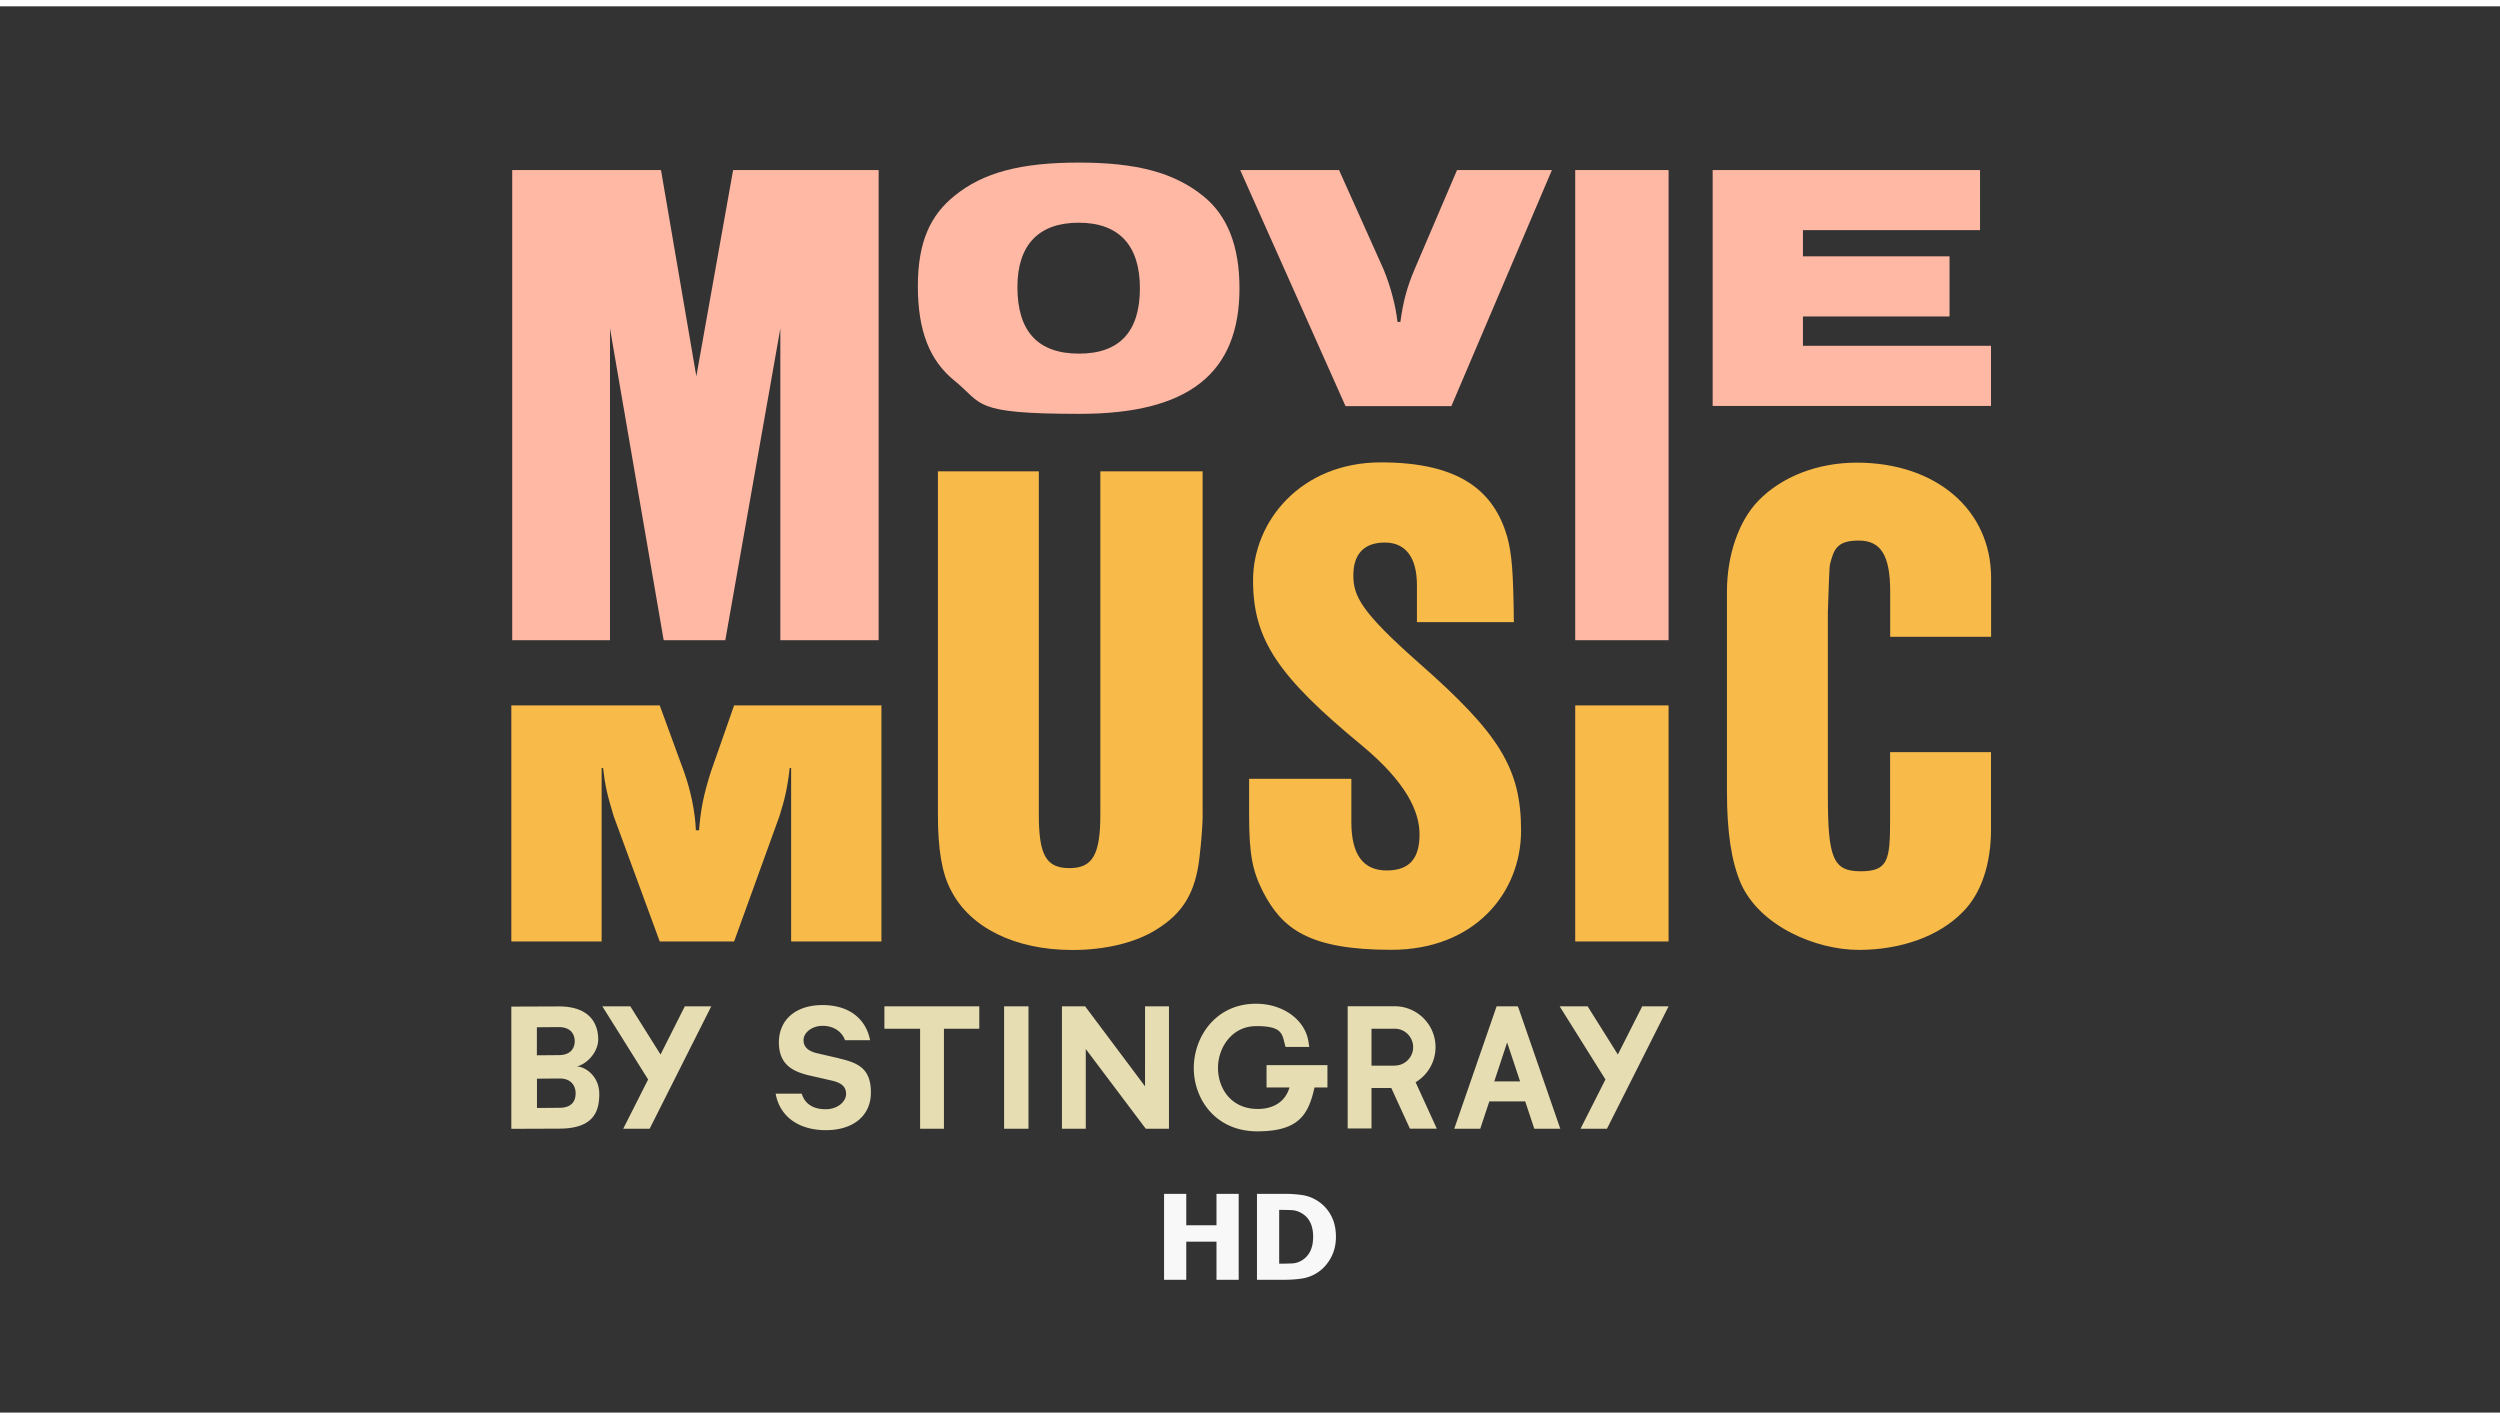
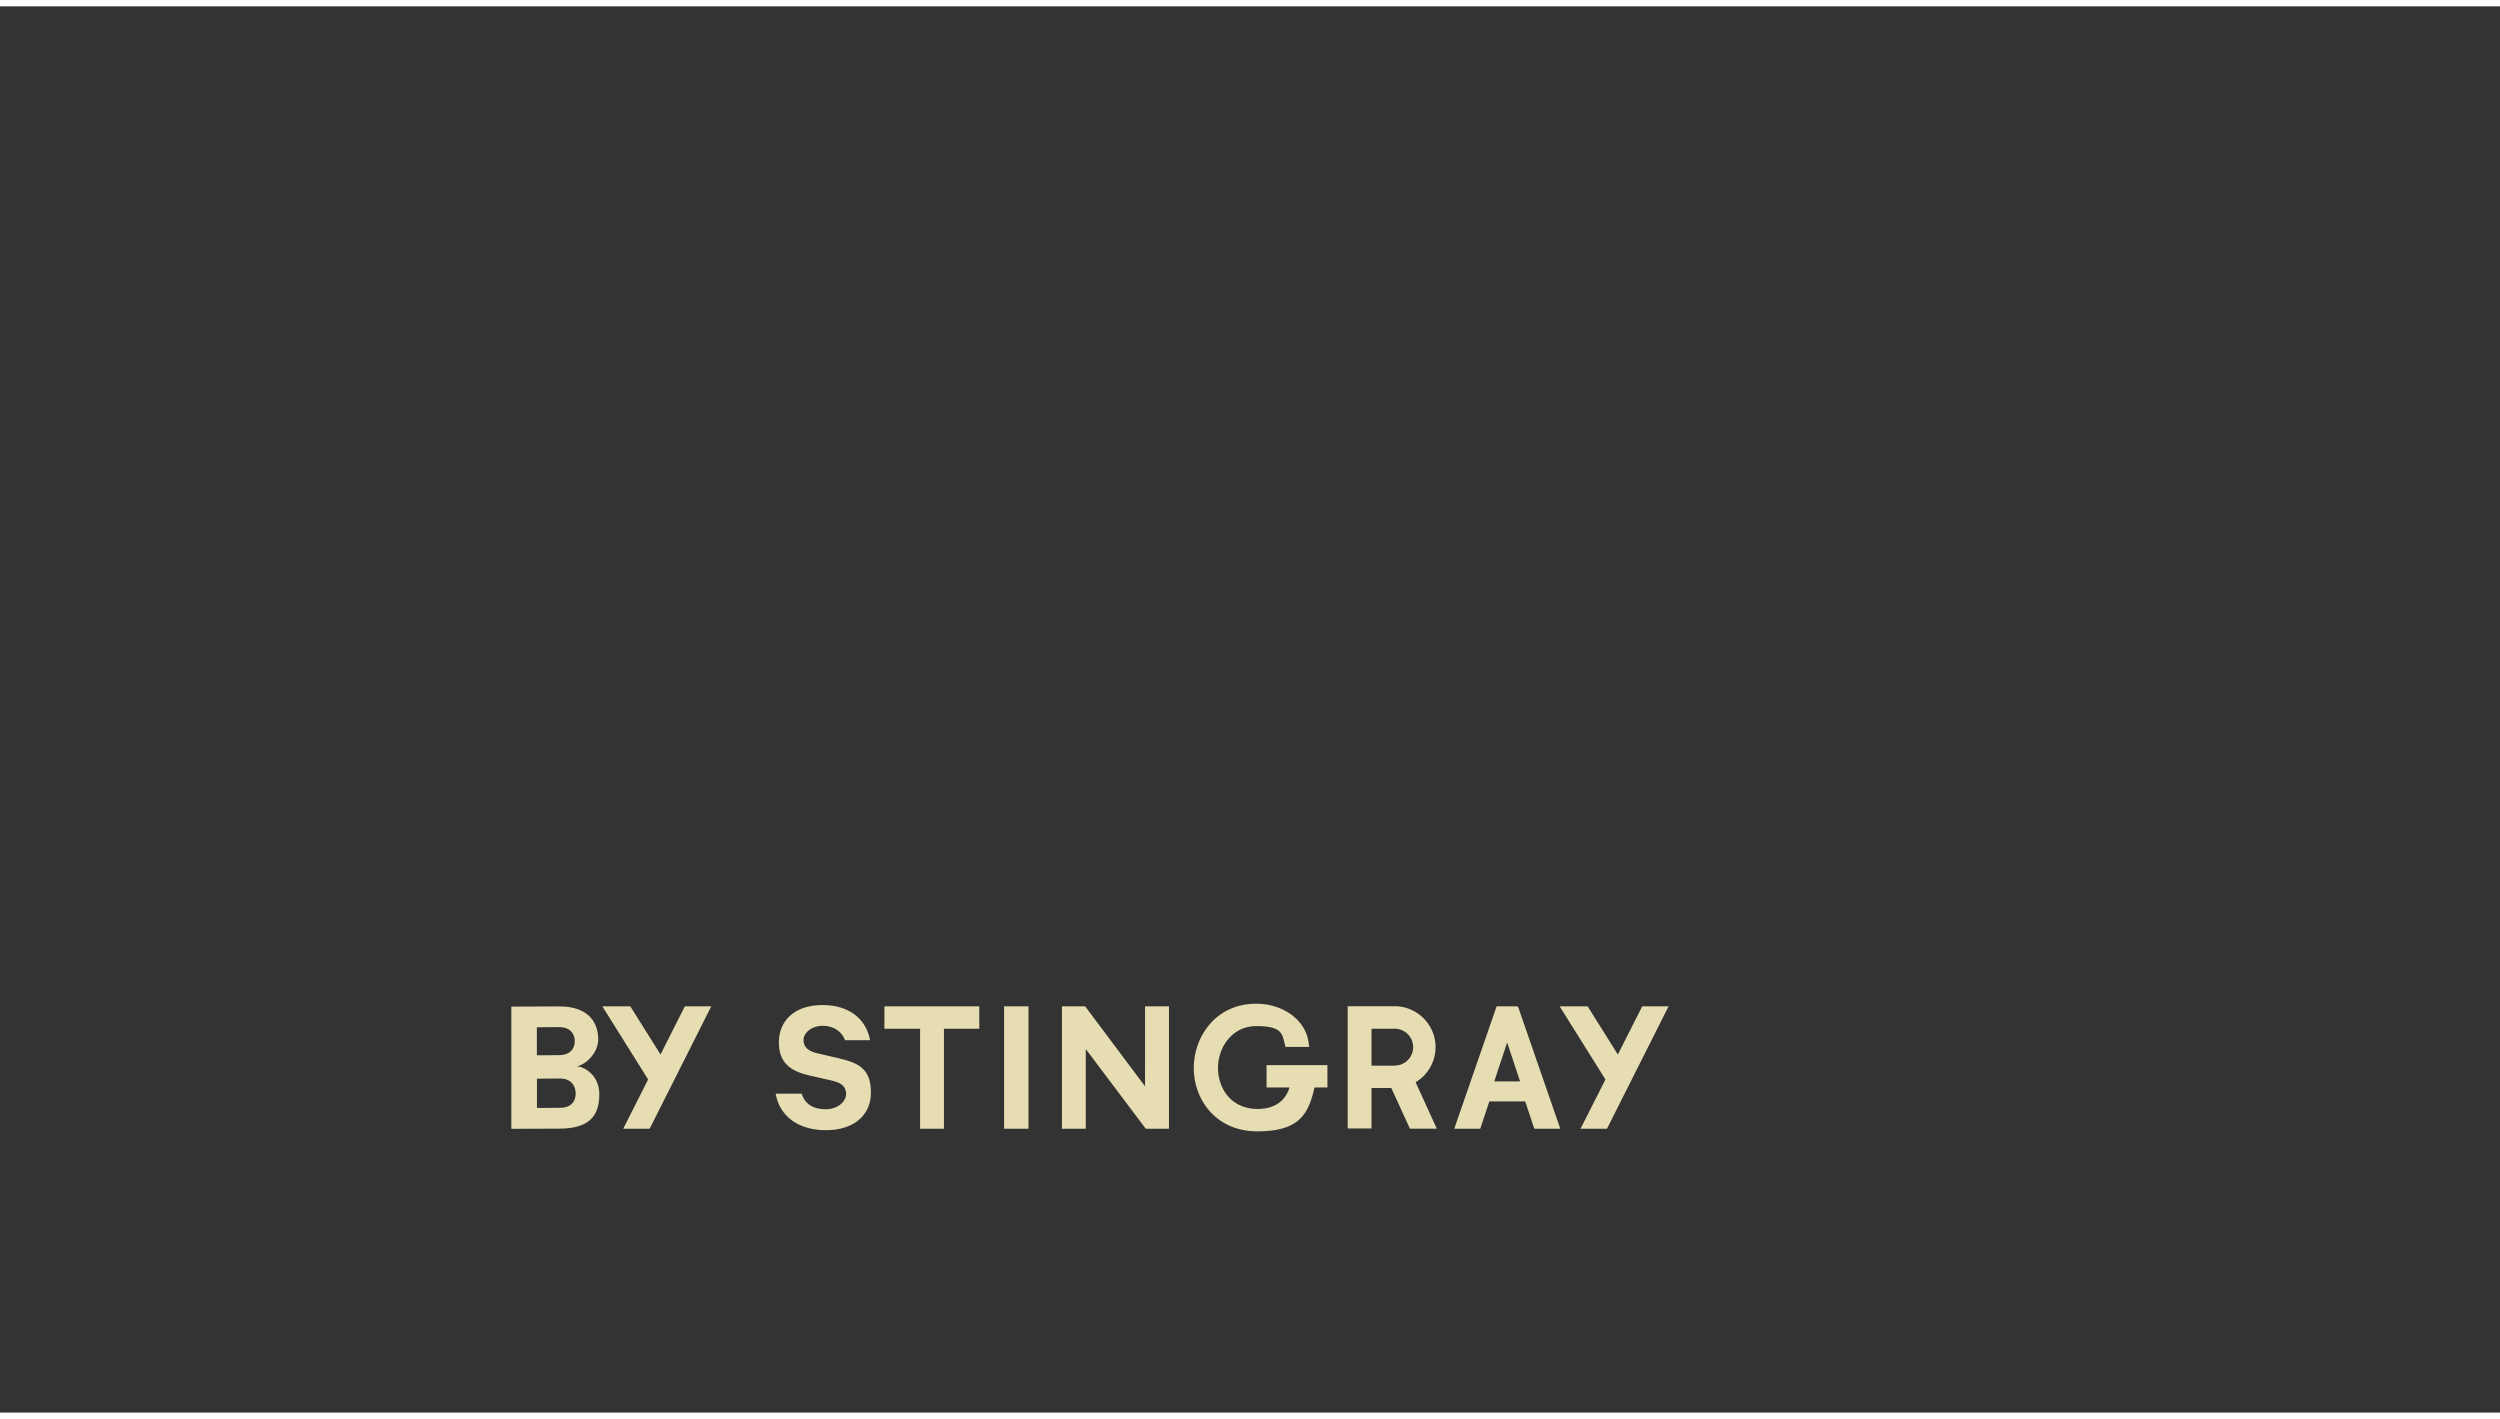
<svg xmlns="http://www.w3.org/2000/svg" width="148" height="84" contentScriptType="text/ecmascript" version="1.0" viewBox="0 0 640 360">
  <rect x="0" y="0" width="640" height="360" fill="#333333" stroke="none" />
  <g style="fill:none;stroke-width:1;fill-rule:evenodd;stroke:none">
-     <path d="M5.684 22v-9.752h7.736V22h5.685V0H13.42v8.052H5.684V0H0v22h5.684Zm25.184 0c1.56 0 3.033-.106 4.416-.318a9.971 9.971 0 0 0 3.837-1.425c1.409-.867 2.574-2.11 3.496-3.731.922-1.62 1.383-3.455 1.383-5.504 0-2.127-.43-3.977-1.292-5.548a9.973 9.973 0 0 0-3.526-3.745A9.95 9.95 0 0 0 35.276.296 31.848 31.848 0 0 0 30.808 0h-7.022v22h7.082Zm-1.291-4.122h-.107V4.108h.107c1.175 0 2.186.02 3.032.059.846.039 1.654.266 2.424.68 1.064.58 1.852 1.386 2.363 2.415.512 1.03.768 2.268.768 3.716 0 1.448-.243 2.674-.73 3.679a5.544 5.544 0 0 1-2.128 2.364 5.245 5.245 0 0 1-2.5.79 65.63 65.63 0 0 1-3.23.067Z" style="fill:#f8f8f8;fill-rule:nonzero" transform="translate(298 304)" />
    <g style="fill-rule:nonzero">
      <g style="fill:#f8ba49">
-         <path d="M307.89 206.86c0 2.346-.346 7.04-.83 11.065-1.013 8.88-4.19 14.24-11.075 18.45-5.364 3.36-13.077 5.2-21.481 5.2-14.598 0-26.18-5.706-31.037-15.253-2.349-4.348-3.362-10.56-3.362-19.44v-87.835h25.834v87.835c0 10.399 1.841 13.735 7.874 13.735 6.032 0 7.874-3.681 7.874-13.735v-87.835h26.18v87.835l.022-.023ZM362.733 157.72v-9.548c0-7.04-2.855-10.904-8.22-10.904-5.364 0-8.058 3.013-8.058 8.374 0 5.36 2.026 9.386 16.6 22.292 20.815 18.266 26.34 27.147 26.34 43.09 0 15.942-11.903 30.505-33.224 30.505-21.32 0-28.02-5.522-32.879-14.93-2.693-5.361-3.522-9.548-3.522-19.786v-9.064h26.179v11.066c0 8.374 3.016 12.4 9.071 12.4 6.056 0 8.381-3.359 8.381-9.225 0-5.867-3.361-13.252-14.597-22.638-21.805-17.944-28.021-27.33-28.021-42.422 0-15.092 12.249-30.183 32.718-30.183 20.468 0 29.033 7.545 32.372 19.117 1.174 4.532 1.52 8.72 1.68 21.786H362.71l.023.07ZM509.699 190.917V210.7c0 8.88-2.51 16.426-7.207 21.12-6.032 6.21-15.772 9.73-26.662 9.73-10.891 0-25.327-6.027-30.208-17.092-2.349-5.522-3.523-12.906-3.523-23.466v-51.141c0-9.387 3.016-18.106 8.058-23.305 6.033-6.212 15.266-9.731 25.166-9.731 20.308 0 34.399 12.078 34.399 29.493V161.4h-25.834V149.83c0-9.226-2.348-13.068-8.058-13.068s-6.378 2.347-7.391 6.212c-.108.782-.277 4.808-.507 12.078v46.931c0 16.104 1.336 19.44 8.381 19.44 7.046 0 7.552-2.853 7.552-13.067v-17.438H509.7ZM130.9 178.954h37.99l6.263 17.116c1.819 5.153 2.809 10.421 2.993 14.861h.806c.46-5.429 1.082-8.788 2.993-14.861l5.987-17.116h37.714v60.435h-23.117v-44.4h-.368c-.553 4.992-1.267 8.051-2.625 12.33l-11.604 32.07H168.89l-11.788-32.07c-1.635-5.429-2.187-7.706-2.717-12.33h-.368v44.4H130.9v-60.435ZM403.256 178.954h23.9v60.435h-23.9z" />
-       </g>
+         </g>
      <g style="fill:#ffb8a4">
-         <path d="M224.932 162.274h-25.166V82.468l-14.09 79.806h-15.772l-13.746-79.806v79.806H131.13V41.91h38.083l9.048 52.797 9.417-52.797h37.254zM427.156 162.274h-23.9V41.91h23.9zM307.958 48.512c6.263 4.992 9.348 12.86 9.348 23.65 0 21.832-13.055 32.162-40.891 32.162-27.837 0-24.66-2.531-32.096-8.512-6.355-5.154-9.348-12.769-9.348-24.18 0-11.41 3.27-18.197 9.348-23.097 7.344-6.004 17.038-8.535 31.82-8.535 14.781 0 24.382 2.53 31.82 8.512Zm-47.5 23.374c0 11.318 5.25 17.024 15.772 17.024 10.523 0 15.588-5.798 15.588-16.748 0-10.95-5.342-16.771-15.68-16.771-10.338 0-15.68 5.797-15.68 16.495ZM317.49 41.91h25.304l11.42 25.467c1.82 4.44 3.086 9.34 3.546 13.412h.737c.714-5.245 1.727-8.972 3.615-13.412l10.89-25.468h24.291l-25.741 60.436h-27.1L317.49 41.91ZM438.438 41.91h68.451V57.3h-45.335v6.695h37.53v15.39h-37.53v7.524H509.7v15.39h-71.26v-60.39z" />
-       </g>
+         </g>
      <g style="fill:#e6ddb2">
        <path d="m130.9 256.068 12.18-.046c8.588 0 10.062 5.176 10.062 8.443 0 3.267-2.901 6.35-5.503 6.925 2.003 0 5.779 2.324 5.779 7.063s-1.704 8.857-10.292 8.857l-12.226.046v-31.288Zm12.11 12.423c3.524 0 4.122-2.277 4.122-3.566 0-1.288-.598-3.611-4.121-3.611l-5.572.046v7.177l5.572-.046Zm-5.548 6.028v7.5l5.78-.046c3.522 0 4.12-2.186 4.12-3.704 0-1.519-.782-3.796-4.098-3.796l-5.825.046h.023ZM226.405 261.728h9.141v25.605h6.102v-25.605h9.048v-5.73h-24.29zM257.051 255.999h6.24v31.333h-6.24zM293.13 276.474 277.797 256h-5.94v31.334h6.101v-20.406l15.358 20.406h5.94v-31.334h-6.124zM324.26 276.773h5.848c-1.013 3.497-3.937 5.499-8.105 5.499-7 0-10.2-5.453-10.2-10.514 0-5.061 3.454-10.698 9.832-10.698s6.585 1.84 7.23 4.464l.23.874h6.078l-.207-1.335c-.852-5.636-6.516-9.73-13.423-9.73-10.338 0-15.933 8.488-15.933 16.471 0 7.983 5.595 16.196 16.255 16.196s13.1-4.302 14.644-11.227h3.315v-5.728h-15.588v5.728h.024ZM420.41 255.999l-6.24 12.331-7.736-12.331h-7.16l11.719 18.727-6.378 12.607h6.769l15.772-31.334zM175.314 255.999l-6.216 12.331-7.737-12.331h-7.16l11.72 18.727-6.378 12.607h6.769l15.771-31.334zM362.388 275.439a10.484 10.484 0 0 0 5.111-8.995c0-5.729-4.65-10.422-10.384-10.468h-12.11v31.288h6.101V276.91h5.065l4.767 10.399h6.884l-5.434-11.894v.023Zm-5.273-4.256h-6.009v-9.455h5.963c2.58 0 4.697 2.116 4.697 4.716s-2.095 4.693-4.65 4.716v.023ZM388.636 256.252l-.092-.253h-5.41l-10.845 31.334h6.654l2.325-6.994h9.187l2.325 6.994h6.654l-10.752-31.08h-.046Zm-6.102 18.957 3.293-9.962 3.315 9.962h-6.608ZM214.847 269.32l-5.664-1.312c-2.325-.552-3.476-1.61-3.476-3.382 0-1.771 1.98-3.635 4.904-3.635s4.996 1.61 5.71 3.681h6.424c-1.013-5.245-5.112-8.995-12.18-8.995-7.069 0-11.167 3.934-11.167 9.547 0 5.614 3.43 7.454 7.874 8.49l5.55 1.265c2.67.598 3.775 1.61 3.775 3.474 0 1.863-2.072 3.888-5.203 3.888-3.132 0-5.32-1.266-6.148-3.98h-6.677c1.059 5.912 5.963 9.34 12.87 9.34 6.908 0 11.513-3.635 11.513-9.64 0-6.004-3.085-7.568-8.128-8.719l.023-.023Z" />
      </g>
    </g>
  </g>
</svg>